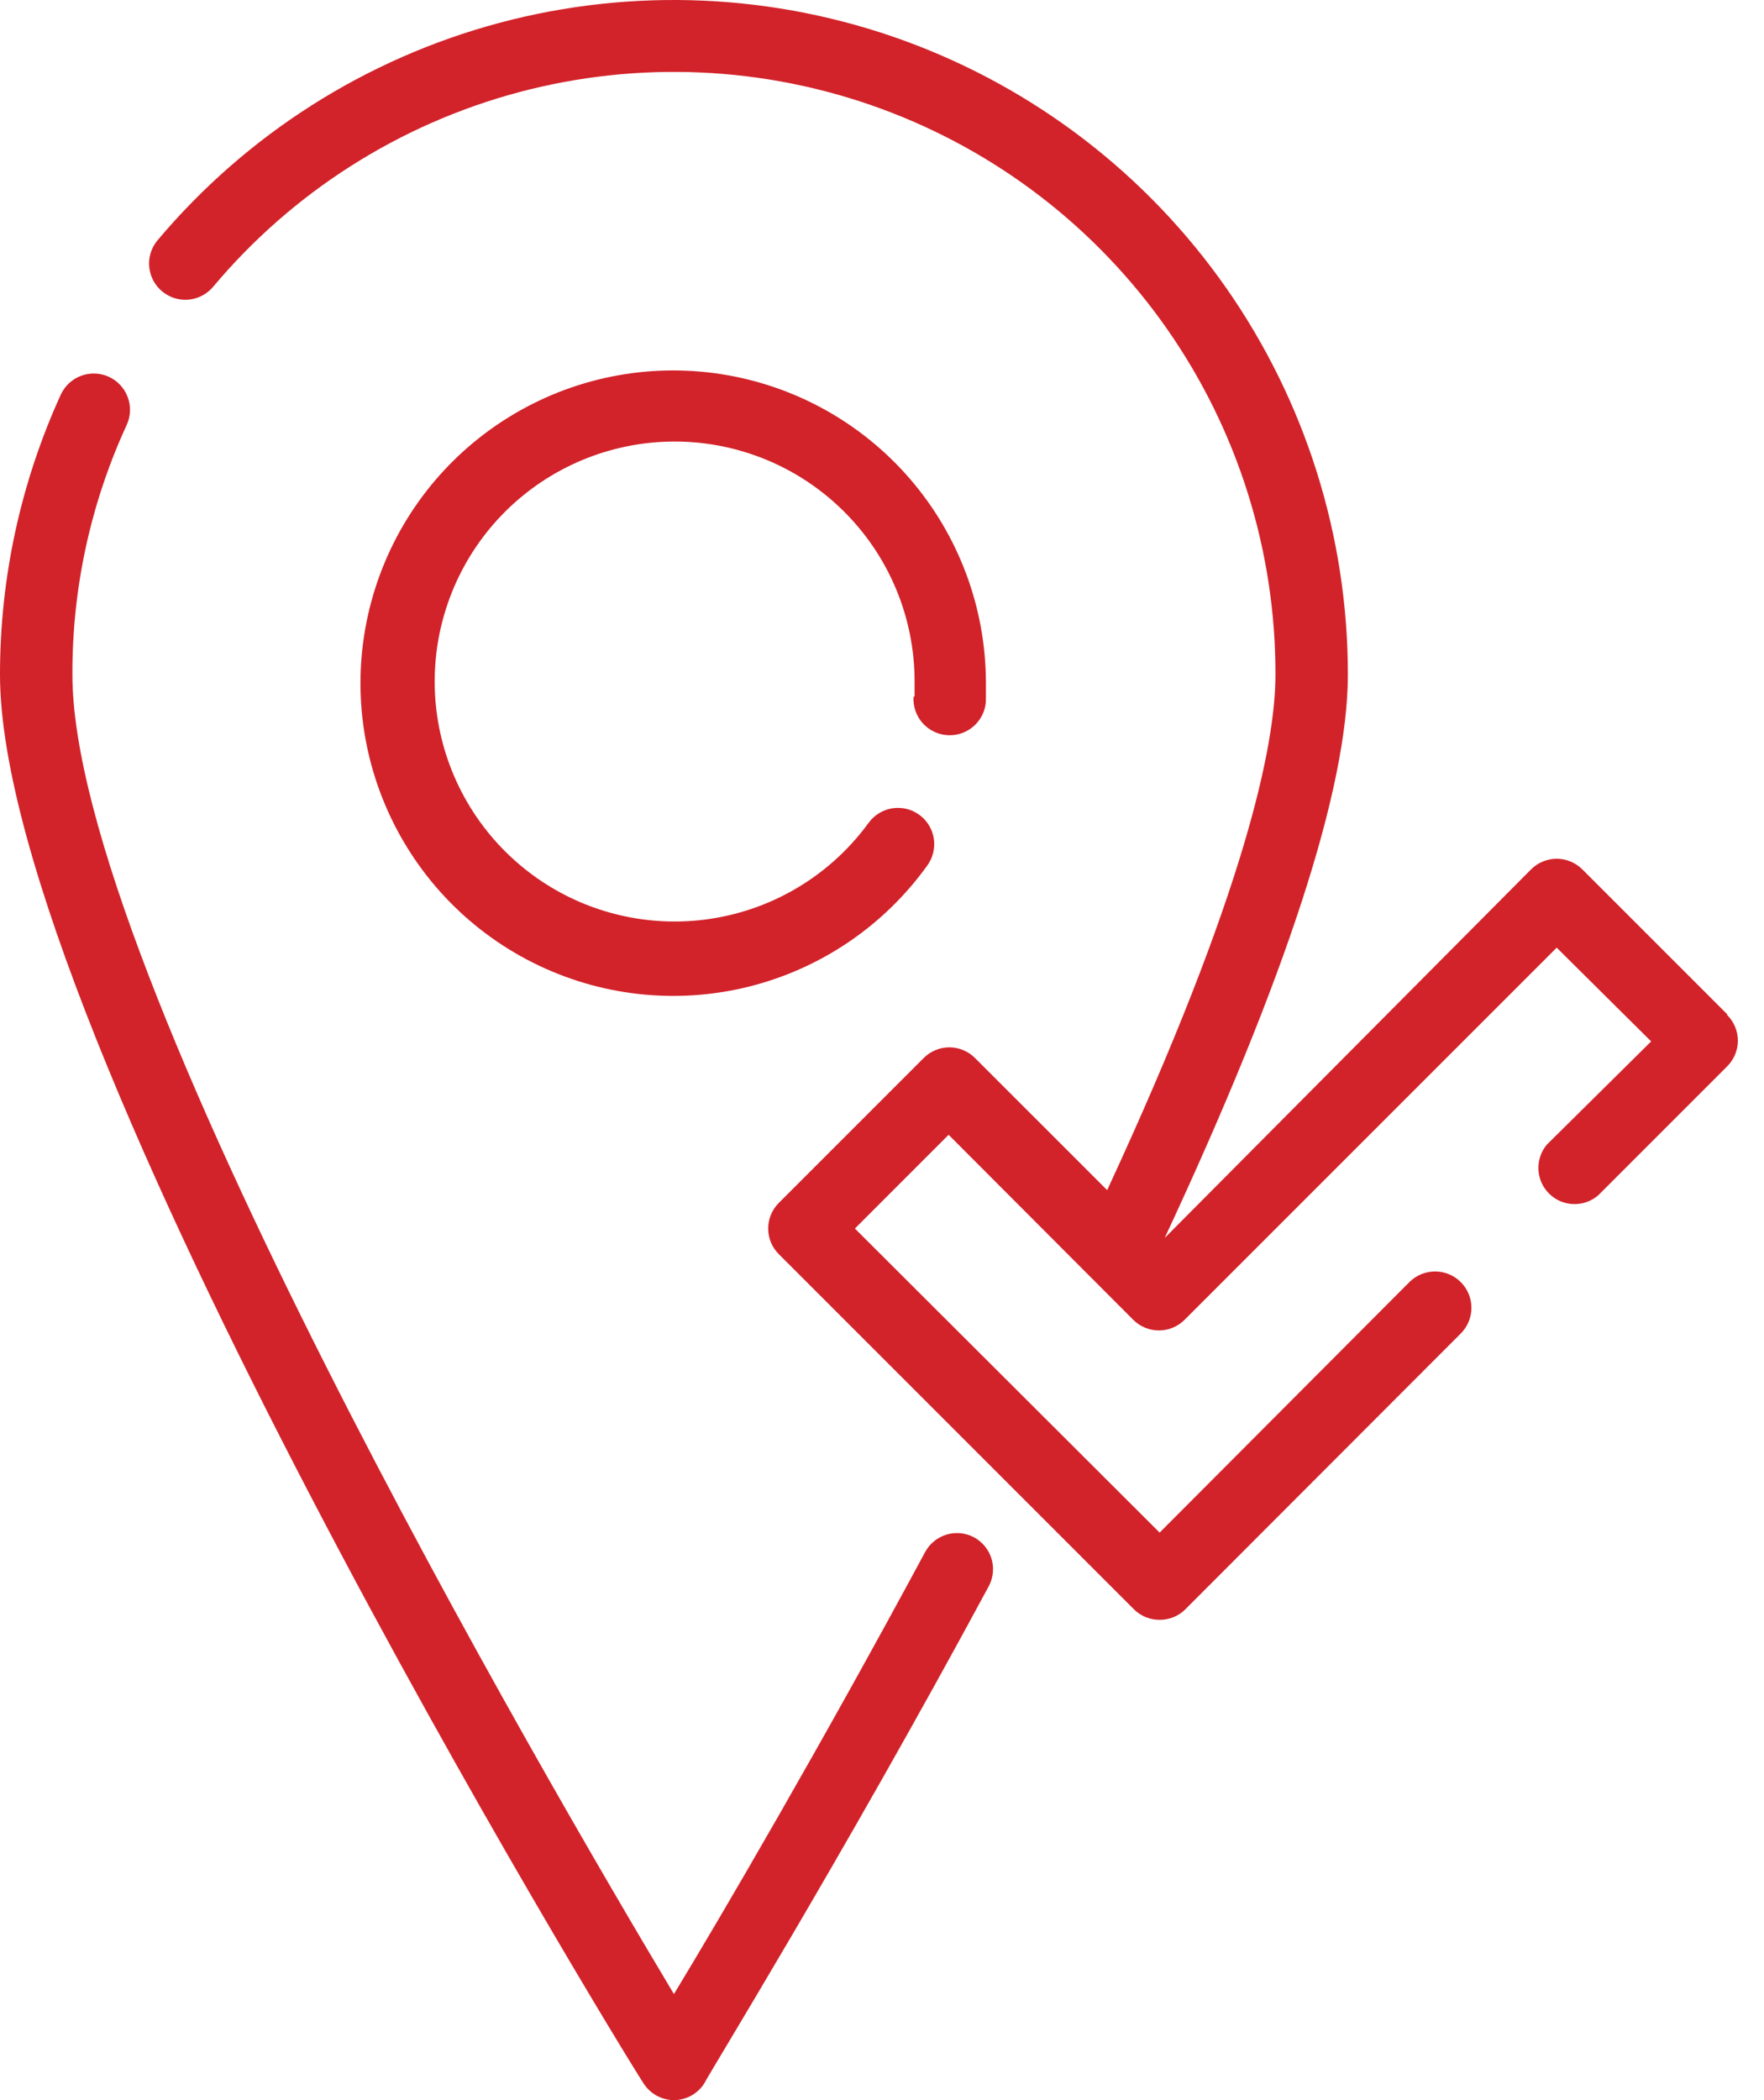
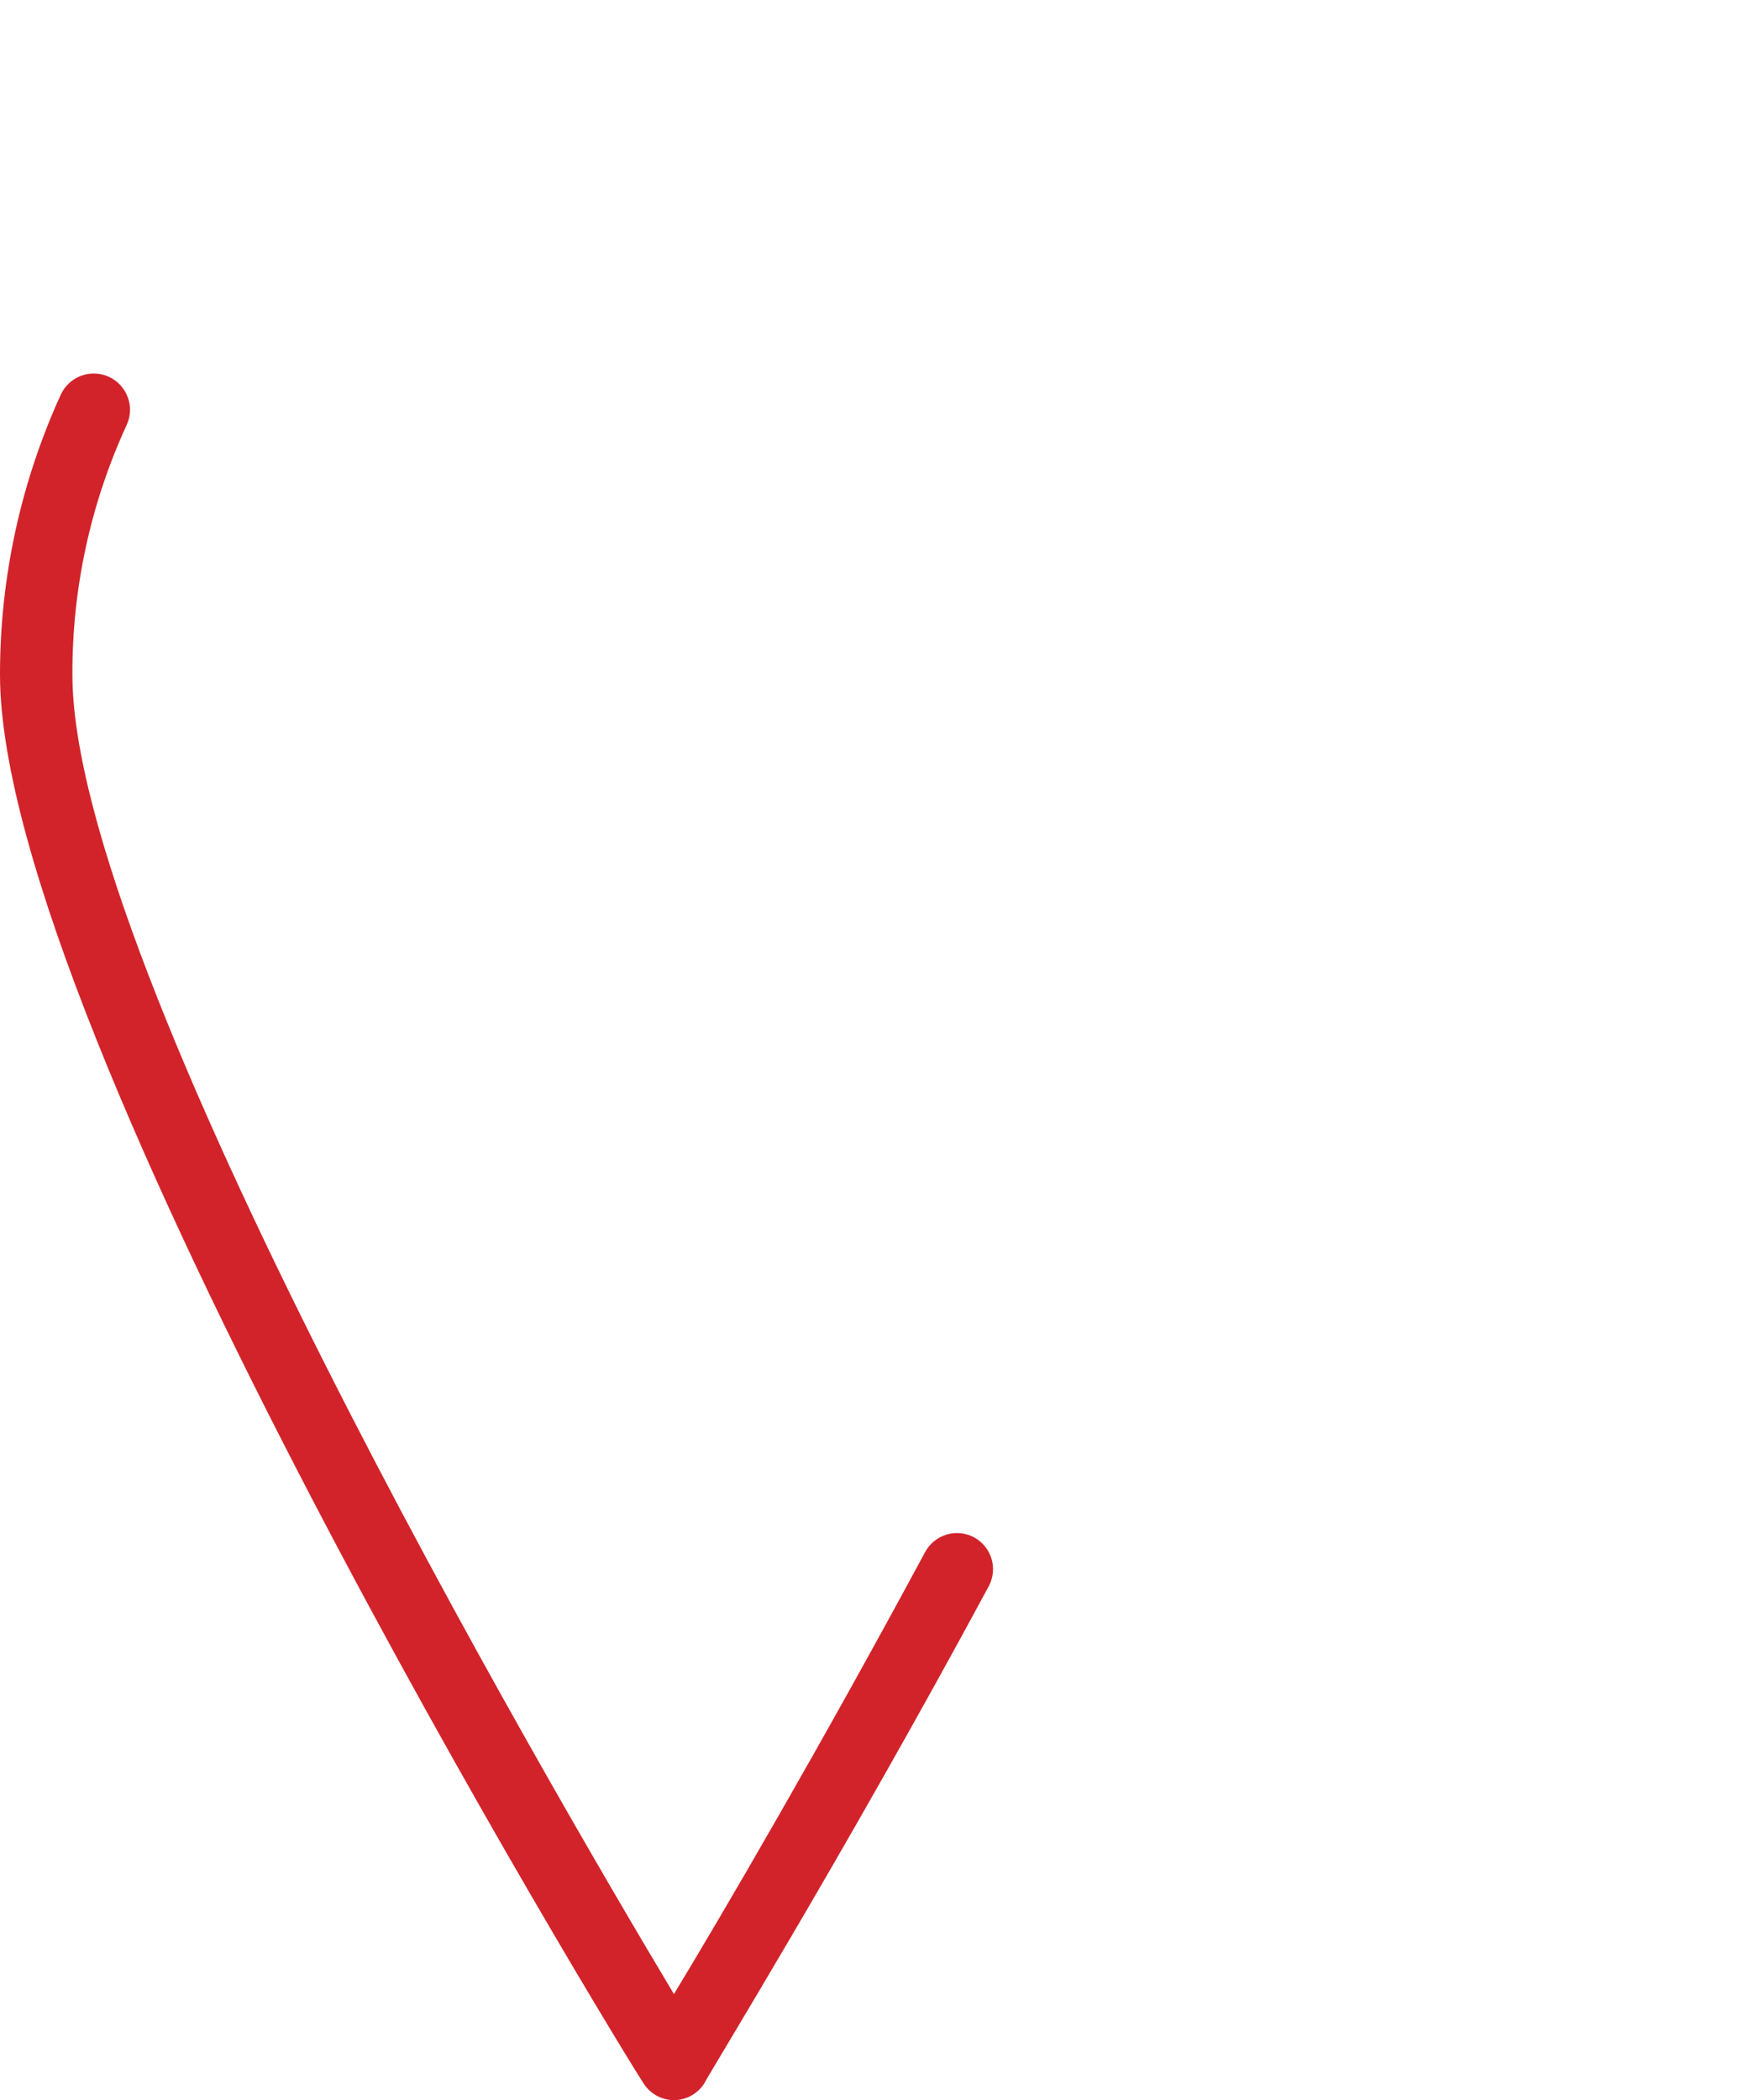
<svg xmlns="http://www.w3.org/2000/svg" width="42" height="50" viewBox="0 0 42 50" fill="none">
-   <path d="M21.75 16.598C21.739 16.826 21.817 17.048 21.969 17.218C22.121 17.387 22.334 17.49 22.561 17.503C22.674 17.51 22.789 17.494 22.896 17.457C23.004 17.419 23.104 17.361 23.188 17.285C23.273 17.209 23.342 17.116 23.392 17.013C23.441 16.91 23.469 16.799 23.474 16.685C23.474 16.529 23.474 16.383 23.474 16.236C23.467 14.463 22.828 12.75 21.67 11.406C20.513 10.062 18.914 9.176 17.161 8.906C15.408 8.636 13.617 9.001 12.109 9.935C10.601 10.868 9.476 12.309 8.936 13.999C8.396 15.688 8.477 17.515 9.165 19.15C9.852 20.785 11.1 22.121 12.684 22.917C14.269 23.714 16.086 23.919 17.808 23.495C19.53 23.071 21.044 22.047 22.078 20.606C22.213 20.42 22.269 20.189 22.233 19.963C22.198 19.737 22.074 19.534 21.888 19.399C21.703 19.264 21.472 19.209 21.246 19.244C21.02 19.28 20.817 19.404 20.682 19.589C19.881 20.689 18.714 21.467 17.391 21.783C16.067 22.099 14.675 21.933 13.463 21.314C12.252 20.694 11.301 19.663 10.782 18.405C10.263 17.148 10.209 15.746 10.632 14.453C11.054 13.159 11.924 12.059 13.085 11.35C14.246 10.641 15.623 10.369 16.966 10.584C18.309 10.799 19.532 11.487 20.414 12.523C21.296 13.559 21.779 14.876 21.776 16.236V16.573L21.75 16.598Z" fill="#D2232A" />
  <path d="M23.19 36.6C22.988 36.493 22.753 36.47 22.535 36.536C22.317 36.602 22.134 36.752 22.026 36.953C19.562 41.529 17.201 45.571 16.046 47.475C13.021 42.425 1.724 23.07 1.724 16.064C1.716 14.012 2.158 11.982 3.016 10.118C3.112 9.91 3.122 9.673 3.042 9.458C2.963 9.243 2.802 9.068 2.594 8.972C2.386 8.876 2.148 8.867 1.933 8.946C1.718 9.025 1.544 9.186 1.448 9.394C0.492 11.488 -0.002 13.763 6.92863e-06 16.064C6.92863e-06 24.596 14.65 48.569 15.313 49.586C15.39 49.712 15.498 49.816 15.626 49.889C15.754 49.961 15.899 49.999 16.046 50C16.193 49.999 16.338 49.961 16.466 49.889C16.594 49.816 16.702 49.712 16.778 49.586C16.778 49.535 20.07 44.209 23.543 37.763C23.65 37.562 23.673 37.327 23.607 37.108C23.54 36.891 23.39 36.708 23.19 36.6Z" fill="#D2232A" />
-   <path d="M41.123 24.147L37.676 20.7C37.596 20.62 37.5 20.555 37.395 20.512C37.29 20.468 37.178 20.445 37.064 20.445C36.95 20.445 36.837 20.468 36.733 20.512C36.627 20.555 36.532 20.62 36.452 20.7L27.731 29.473C30.618 23.286 32.092 18.77 32.092 16.064C32.094 12.77 31.082 9.555 29.195 6.855C27.307 4.155 24.634 2.102 21.54 0.972C18.445 -0.157 15.078 -0.306 11.895 0.543C8.713 1.393 5.868 3.202 3.749 5.723C3.676 5.81 3.622 5.911 3.588 6.019C3.554 6.127 3.542 6.241 3.553 6.354C3.574 6.582 3.685 6.792 3.861 6.938C4.037 7.084 4.263 7.155 4.491 7.134C4.719 7.113 4.929 7.002 5.076 6.826C6.967 4.573 9.506 2.957 12.348 2.197C15.19 1.438 18.196 1.572 20.959 2.581C23.723 3.59 26.108 5.426 27.791 7.838C29.474 10.25 30.374 13.123 30.368 16.064C30.368 17.736 29.653 21.235 26.361 28.335L23.215 25.19C23.135 25.109 23.04 25.045 22.935 25.002C22.83 24.958 22.717 24.935 22.604 24.935C22.49 24.935 22.377 24.958 22.272 25.002C22.167 25.045 22.072 25.109 21.992 25.19L18.545 28.637C18.464 28.717 18.4 28.813 18.356 28.918C18.312 29.023 18.29 29.135 18.29 29.249C18.29 29.363 18.312 29.475 18.356 29.58C18.4 29.685 18.464 29.781 18.545 29.861L26.999 38.315C27.079 38.395 27.175 38.458 27.28 38.501C27.385 38.544 27.497 38.565 27.61 38.565C27.724 38.565 27.836 38.544 27.941 38.501C28.046 38.458 28.142 38.395 28.222 38.315L34.78 31.748C34.943 31.586 35.034 31.366 35.034 31.136C35.034 30.907 34.943 30.687 34.78 30.524C34.618 30.362 34.398 30.271 34.168 30.271C33.939 30.271 33.719 30.362 33.557 30.524L27.61 36.488L20.355 29.249L22.586 27.017L26.981 31.421C27.061 31.501 27.157 31.566 27.262 31.609C27.367 31.653 27.48 31.675 27.593 31.675C27.707 31.675 27.82 31.653 27.925 31.609C28.03 31.566 28.125 31.501 28.205 31.421L37.064 22.562L39.313 24.794L36.831 27.25C36.691 27.416 36.619 27.628 36.629 27.845C36.639 28.062 36.73 28.267 36.885 28.419C37.039 28.572 37.245 28.66 37.462 28.667C37.679 28.674 37.891 28.599 38.055 28.456L41.123 25.388C41.203 25.308 41.268 25.213 41.311 25.108C41.355 25.003 41.378 24.89 41.378 24.776C41.378 24.663 41.355 24.55 41.311 24.445C41.268 24.34 41.203 24.245 41.123 24.165V24.147Z" fill="#D2232A" />
</svg>